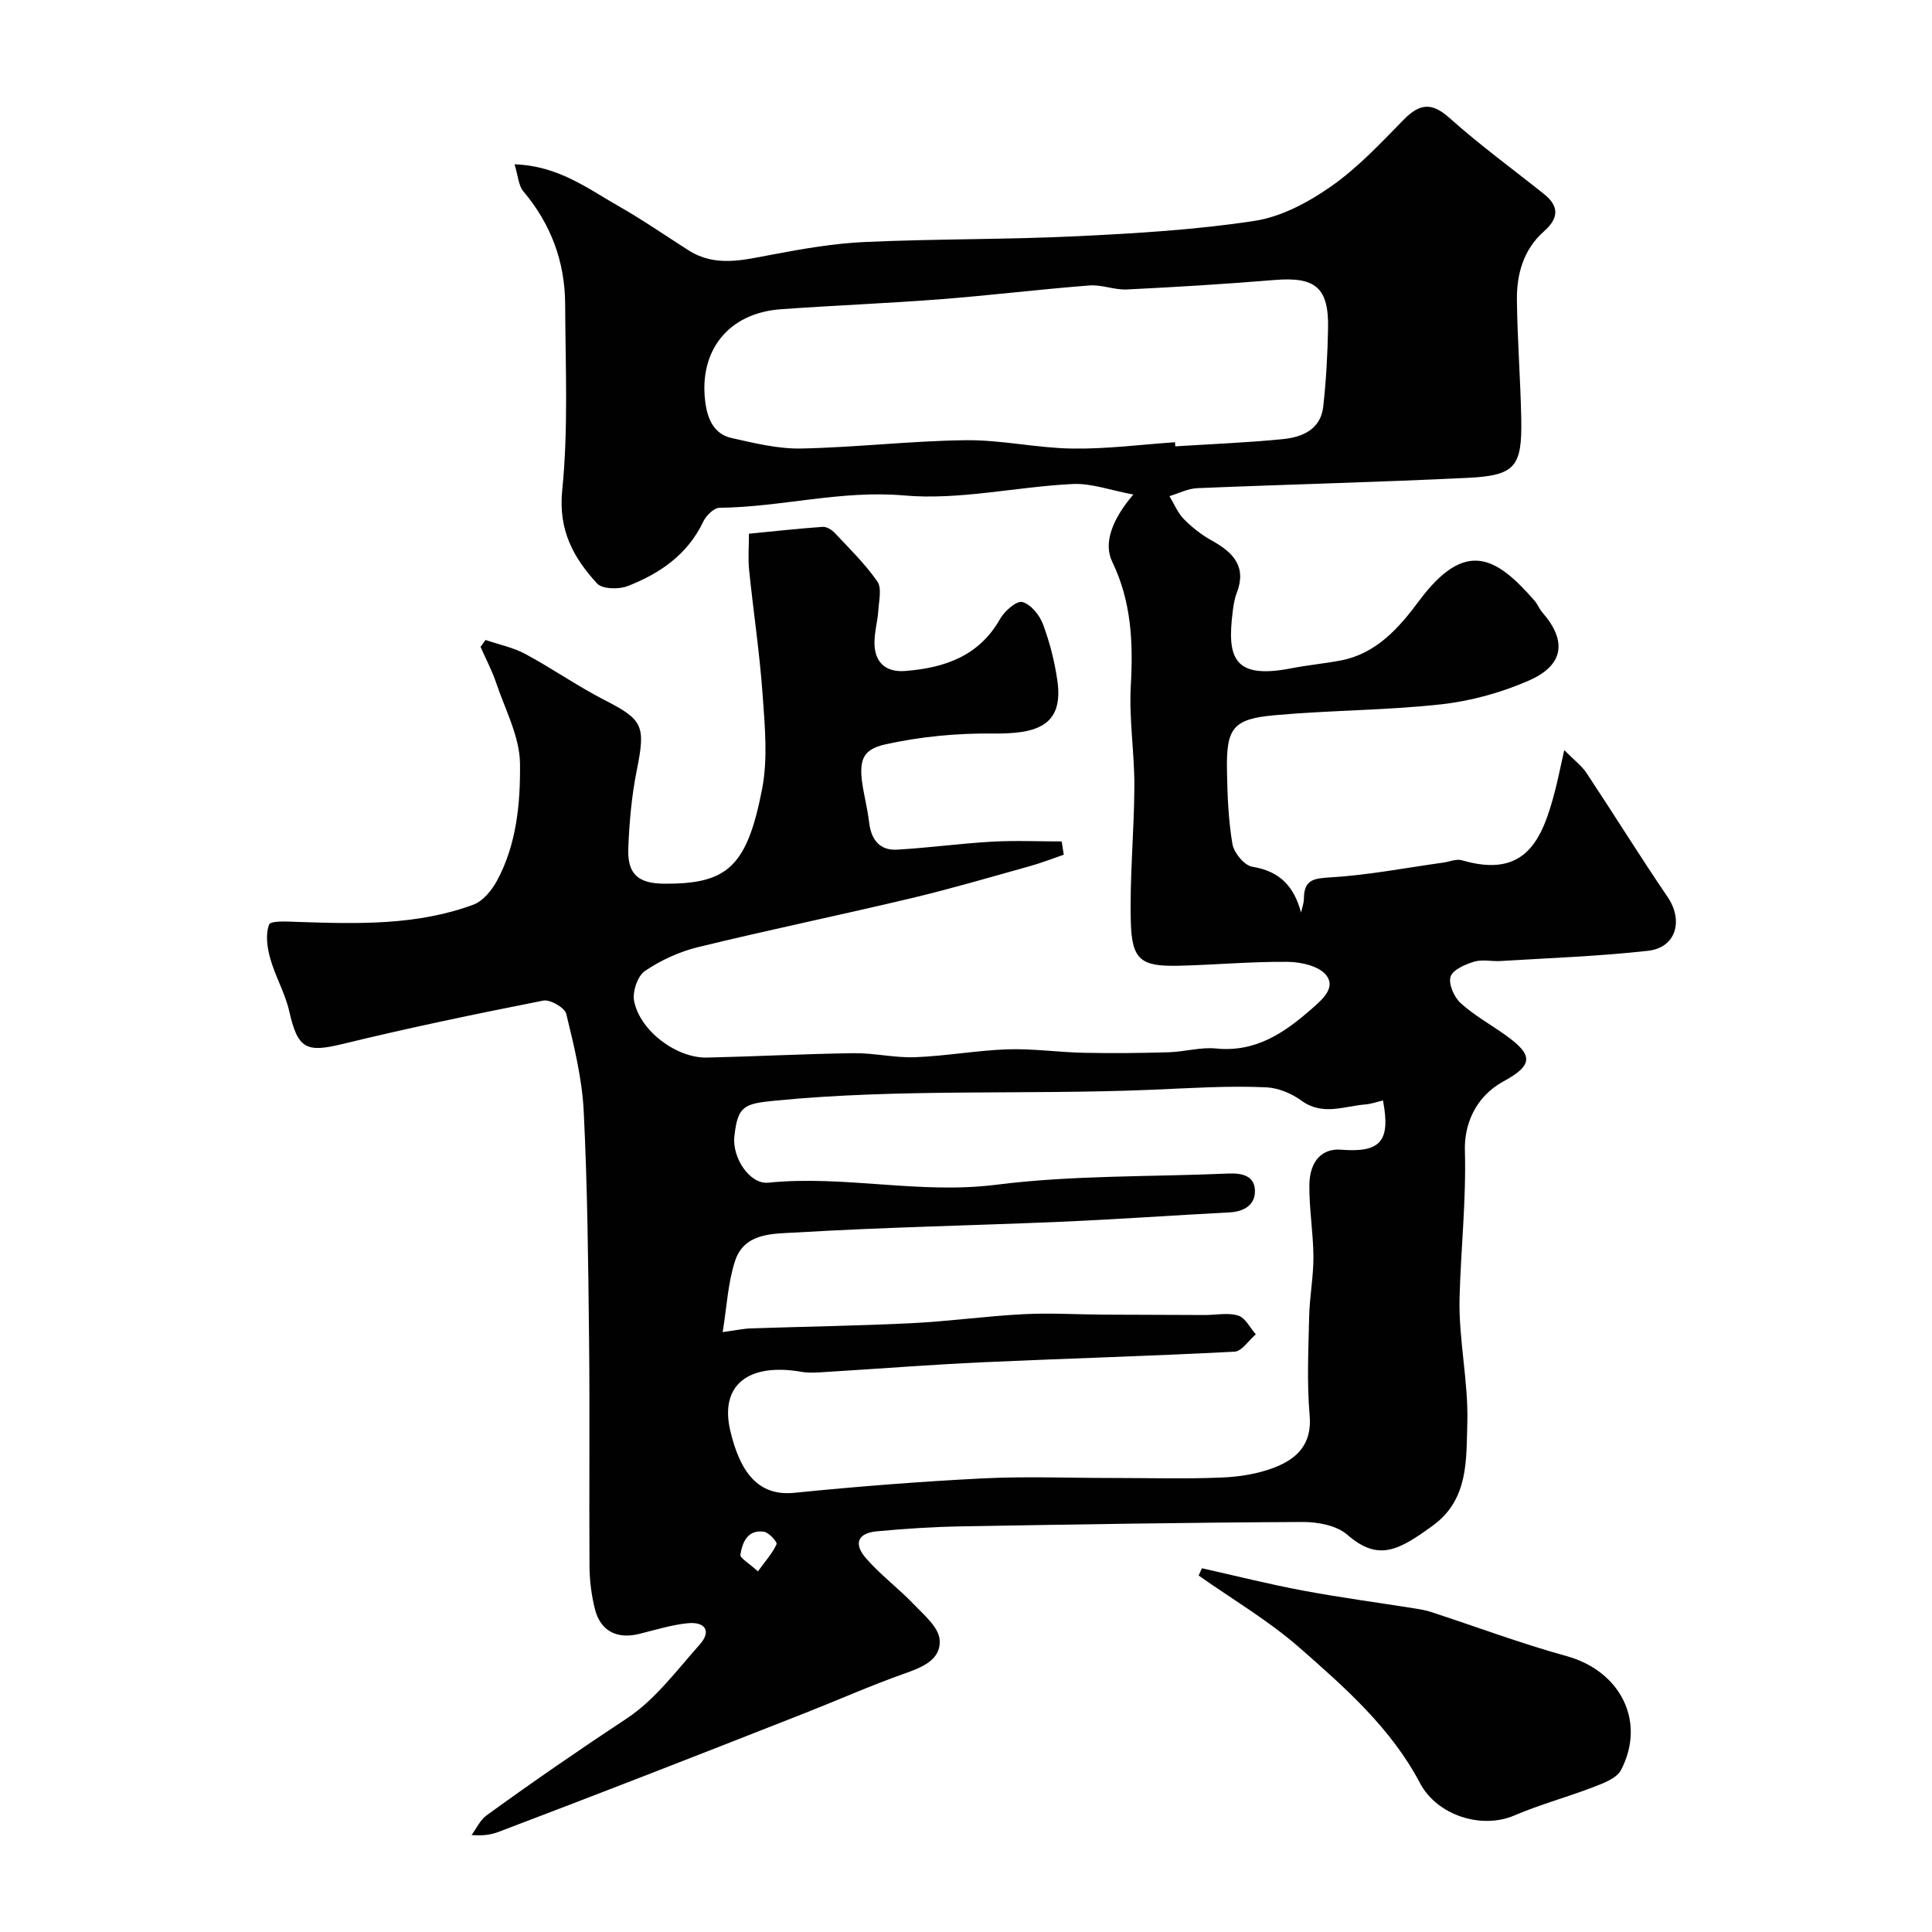
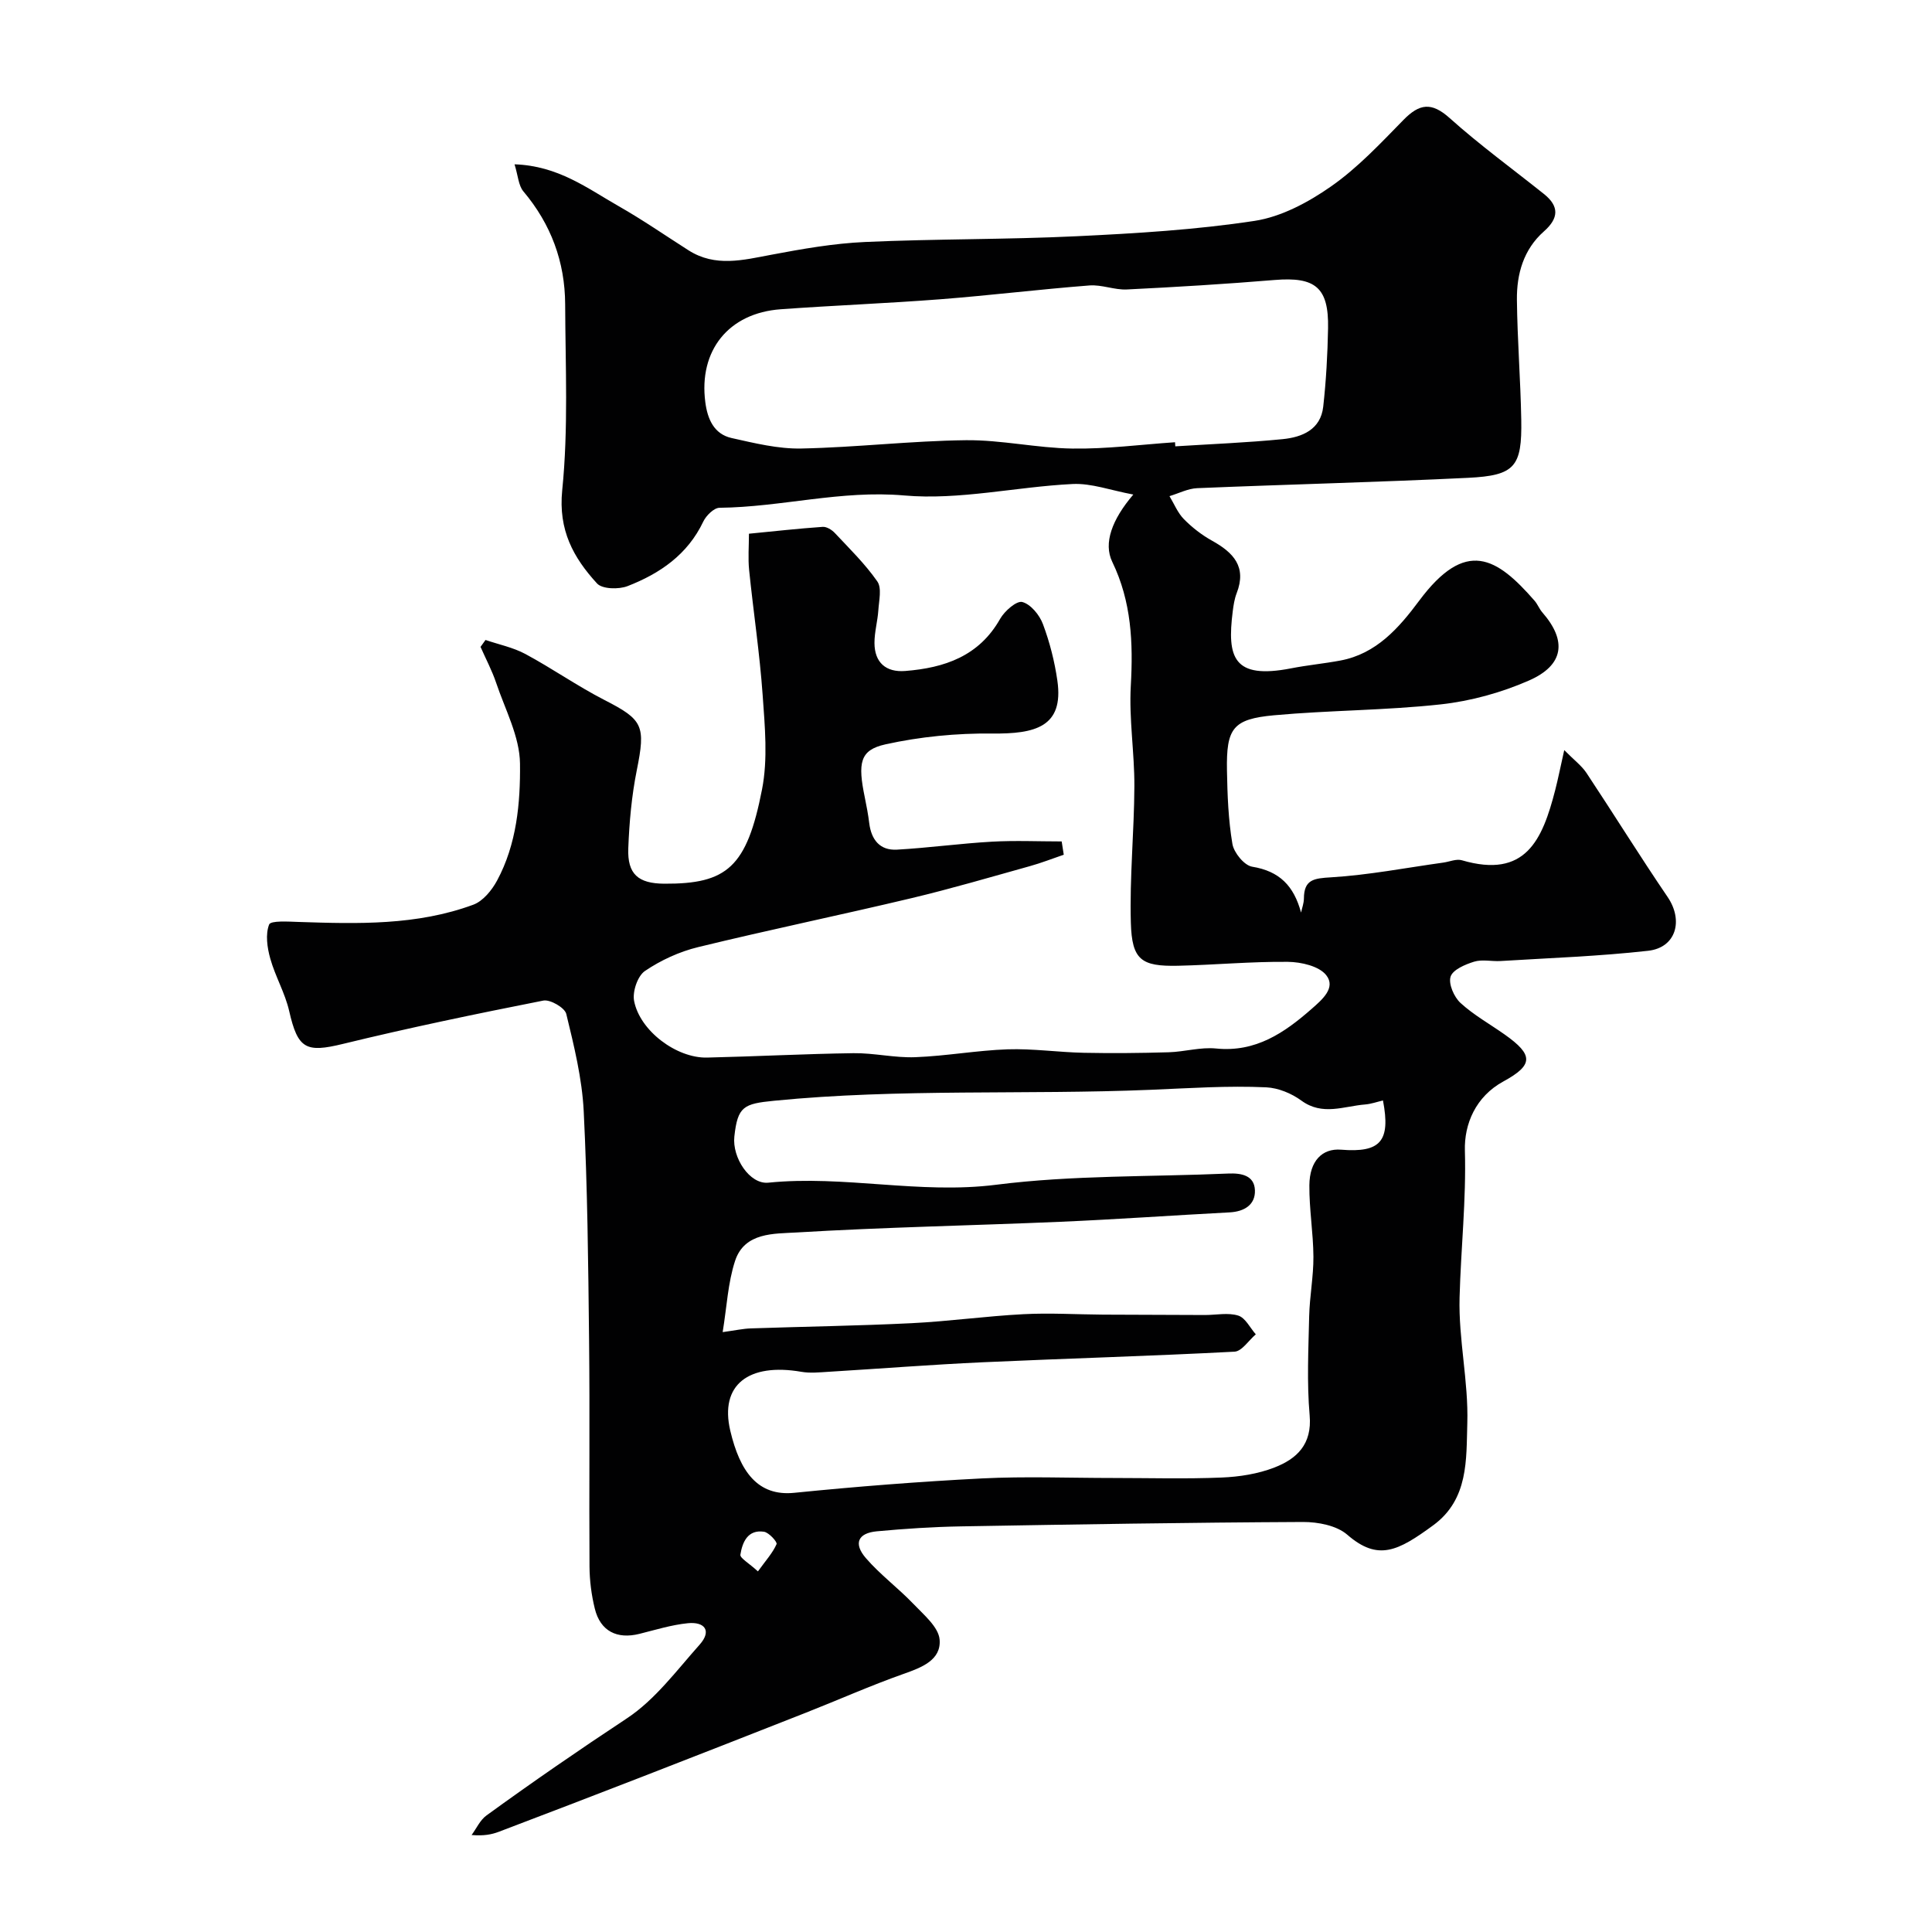
<svg xmlns="http://www.w3.org/2000/svg" enable-background="new 0 0 400 400" viewBox="0 0 400 400">
  <g fill="#010102">
    <path d="m106.53 34.02c9.04.3 15.11 4.99 21.55 8.66 4.96 2.82 9.66 6.08 14.48 9.15 5.55 3.53 11.29 2.01 17.15.91 6.41-1.21 12.9-2.35 19.4-2.64 14.58-.66 29.21-.49 43.79-1.19 12.32-.59 24.69-1.33 36.85-3.18 5.55-.85 11.15-3.86 15.85-7.15 5.51-3.85 10.23-8.91 14.97-13.75 3.31-3.38 5.8-3.76 9.57-.38 6.2 5.56 12.98 10.49 19.5 15.7 3.23 2.57 3.09 5.04.01 7.76-4.22 3.73-5.65 8.81-5.59 14.17.09 8.27.75 16.53.9 24.8.17 9.76-1.29 11.57-11.02 12.05-18.68.91-37.39 1.36-56.07 2.14-1.93.08-3.83 1.08-5.74 1.65.97 1.61 1.7 3.46 2.98 4.76 1.7 1.73 3.7 3.28 5.82 4.46 4.42 2.45 7.24 5.39 5.11 10.87-.46 1.19-.66 2.52-.82 3.8-1.19 9.49.1 14.1 12.1 11.76 3.37-.66 6.8-.98 10.17-1.61 7.48-1.39 12.16-6.78 16.33-12.38 9.67-12.99 16.07-8.98 23.9 0 .63.73.98 1.7 1.62 2.43 5.11 5.86 4.49 10.91-2.82 14.1-5.71 2.5-12.01 4.24-18.2 4.92-11.46 1.26-23.06 1.21-34.55 2.26-8.54.79-9.89 2.69-9.74 11.42.09 5.09.28 10.23 1.13 15.23.31 1.81 2.45 4.43 4.08 4.7 5.67.92 8.64 3.97 10.13 9.5.21-.97.58-1.94.59-2.91.02-3.96 2.09-4.18 5.62-4.39 7.78-.47 15.49-1.97 23.24-3.05 1.29-.18 2.71-.82 3.85-.48 13.19 3.86 16.66-4.21 19.31-14.5.6-2.32 1.06-4.68 1.88-8.31 2.01 2.04 3.59 3.21 4.61 4.74 5.65 8.52 11.04 17.22 16.79 25.67 3.31 4.86 1.77 10.49-4.04 11.14-10.13 1.14-20.35 1.49-30.54 2.12-1.83.11-3.79-.38-5.46.13-1.86.57-4.43 1.66-4.89 3.1-.48 1.49.71 4.22 2.05 5.45 2.74 2.51 6.07 4.36 9.14 6.53 5.99 4.23 5.99 6.31-.26 9.72-5.76 3.14-8.13 8.85-7.97 14.33.29 10.21-.83 20.26-1.1 30.39-.24 8.67 1.86 17.4 1.6 26.06-.23 7.46.3 15.72-7.05 21.11-7.27 5.32-11.41 7.51-17.81 1.95-2.19-1.9-6.06-2.64-9.15-2.63-23.6.11-47.2.5-70.79.91-5.82.1-11.64.48-17.44 1.02-3.92.36-4.9 2.52-2.28 5.55 2.96 3.43 6.68 6.18 9.82 9.46 2.15 2.26 5.25 4.82 5.45 7.44.33 4.22-3.72 5.75-7.49 7.08-6.84 2.42-13.5 5.39-20.26 8.05-11.34 4.47-22.7 8.91-34.07 13.33-9.8 3.8-19.61 7.57-29.44 11.3-1.51.57-3.12.88-5.64.67 1.01-1.37 1.76-3.1 3.08-4.05 9.54-6.93 19.24-13.61 29.08-20.11 5.83-3.85 10.28-9.9 15.04-15.24 2.58-2.89 1.06-4.8-2.44-4.45-3.37.34-6.68 1.37-10 2.2-4.67 1.17-8.11-.57-9.25-5.21-.7-2.83-1.08-5.82-1.1-8.74-.1-15.66.08-31.33-.09-46.99-.17-15.77-.33-31.55-1.11-47.29-.34-6.76-2-13.5-3.61-20.12-.31-1.29-3.34-3.04-4.75-2.76-13.88 2.74-27.75 5.62-41.49 8.97-7.67 1.87-9.34 1.04-11.13-6.81-.85-3.73-2.89-7.18-3.92-10.88-.63-2.25-1.02-5-.23-7.03.33-.85 3.99-.6 6.13-.53 12.22.4 24.45.75 36.14-3.57 2.01-.74 3.85-3 4.93-5.01 4.05-7.52 4.83-16.03 4.74-24.2-.06-5.59-3.07-11.18-4.93-16.71-.86-2.56-2.15-4.98-3.24-7.46.34-.48.69-.95 1.03-1.43 2.76.94 5.71 1.54 8.25 2.9 5.56 2.99 10.77 6.65 16.38 9.53 8.01 4.1 8.55 5.3 6.68 14.59-1.06 5.28-1.54 10.72-1.75 16.1-.21 5.37 2.06 7.31 7.46 7.34 12.97.07 17.09-3.41 20.23-19.52 1.23-6.28.59-13.03.13-19.52-.61-8.65-1.92-17.25-2.8-25.88-.25-2.45-.04-4.96-.04-7.54 5.22-.51 10.24-1.07 15.27-1.42.81-.06 1.89.61 2.51 1.27 3.05 3.25 6.27 6.4 8.8 10.03.96 1.38.34 3.96.21 5.98-.15 2.26-.81 4.51-.8 6.77.02 4.06 2.39 6.1 6.36 5.79 8.12-.64 15.29-3.05 19.66-10.8.92-1.62 3.42-3.8 4.59-3.48 1.74.46 3.57 2.69 4.27 4.58 1.41 3.76 2.42 7.74 2.99 11.72 1.37 9.61-4.67 11.02-13.5 10.93-7.37-.08-14.91.65-22.1 2.24-5.31 1.18-5.76 3.81-4.26 11.05.36 1.75.69 3.51.91 5.29.43 3.41 2.2 5.66 5.73 5.46 6.57-.37 13.11-1.28 19.68-1.65 4.8-.27 9.62-.05 14.43-.05.14.92.29 1.83.43 2.75-2.34.8-4.65 1.71-7.03 2.37-8.14 2.27-16.26 4.66-24.48 6.62-14.7 3.5-29.51 6.56-44.19 10.14-3.87.94-7.72 2.71-11.01 4.94-1.52 1.03-2.61 4.26-2.25 6.18 1.18 6.21 8.8 11.9 15.12 11.75 10.1-.23 20.2-.77 30.3-.91 4.26-.06 8.55 1 12.8.83 6.39-.24 12.74-1.41 19.12-1.63 5.24-.17 10.51.61 15.77.72 5.86.12 11.73.06 17.59-.11 3.27-.1 6.59-1.1 9.79-.78 8.2.83 14.14-3.24 19.8-8.21 2.14-1.88 5.07-4.35 3.02-6.96-1.48-1.89-5.2-2.74-7.94-2.77-7.59-.08-15.18.64-22.77.81-7.59.16-9.53-1.2-9.75-8.89-.27-9.41.69-18.86.73-28.29.03-6.93-1.13-13.89-.74-20.78.5-8.92.15-17.42-3.84-25.67-1.86-3.84-.07-8.74 4.36-13.93-4.7-.87-8.69-2.38-12.59-2.18-11.65.57-23.4 3.38-34.85 2.37-13.08-1.15-25.46 2.42-38.23 2.55-1.15.01-2.77 1.61-3.36 2.85-3.25 6.85-8.99 10.77-15.68 13.37-1.83.71-5.24.63-6.32-.55-4.89-5.34-8.04-11.02-7.21-19.3 1.29-12.73.66-25.66.61-38.51-.04-8.78-2.93-16.59-8.66-23.38-1.01-1.21-1.09-3.24-1.82-5.59zm43.09 241.78c2.64-.36 4.24-.72 5.84-.77 11.1-.38 22.2-.53 33.29-1.08 7.71-.38 15.39-1.46 23.11-1.86 5.47-.29 10.98.05 16.47.09 7.05.04 14.11.06 21.16.08 2.31 0 4.78-.54 6.88.12 1.47.46 2.44 2.53 3.63 3.88-1.47 1.25-2.88 3.51-4.41 3.59-17.35.91-34.72 1.4-52.08 2.19-10.69.49-21.36 1.33-32.04 1.98-1.84.11-3.75.31-5.54 0-10.93-1.89-16.98 2.67-14.73 12.21 1.99 8.42 5.67 13.61 13.25 12.84 12.93-1.3 25.89-2.32 38.87-2.98 9.01-.45 18.06-.09 27.09-.09 7.5 0 15 .22 22.49-.09 3.69-.15 7.54-.75 10.96-2.08 4.61-1.79 7.82-4.77 7.29-10.79-.6-6.8-.25-13.69-.1-20.54.1-4.1.9-8.2.88-12.3-.03-4.93-.88-9.86-.84-14.79.04-5.08 2.68-7.69 6.56-7.38 8.16.66 10.3-1.73 8.68-10.19-1.24.29-2.46.73-3.7.83-4.41.35-8.81 2.4-13.19-.8-2.03-1.49-4.79-2.63-7.27-2.75-7.96-.37-15.92.18-23.88.51-25.99 1.08-52.05-.3-78.03 2.27-6.28.62-7.54 1.16-8.22 7.4-.48 4.36 3.17 9.96 7.04 9.56 15.73-1.59 31.29 2.44 47.16.43 15.86-2.01 32.02-1.62 48.04-2.32 2.74-.12 5.43.38 5.54 3.47.1 2.99-2.19 4.41-5.25 4.57-11.7.61-23.39 1.45-35.1 1.95-18.18.78-36.39 1.12-54.55 2.21-4.62.28-10.77-.08-12.73 5.88-1.49 4.55-1.71 9.52-2.57 14.75zm93.66-184.24c.02.28.04.57.05.85 7.41-.47 14.84-.76 22.23-1.49 4.02-.4 7.87-1.96 8.4-6.73.6-5.38.9-10.81 1-16.23.16-8.45-2.64-10.69-11.08-9.99-10.17.84-20.36 1.46-30.56 1.96-2.57.13-5.22-1.03-7.77-.83-10.3.8-20.57 2.06-30.87 2.86-11 .85-22.04 1.27-33.05 2.07-10.8.78-17.01 8.56-15.6 19.26.45 3.44 1.77 6.58 5.44 7.4 4.75 1.06 9.63 2.27 14.44 2.17 11.36-.23 22.71-1.59 34.07-1.72 7.34-.08 14.7 1.63 22.06 1.73 7.07.11 14.15-.83 21.24-1.31zm-86.36 233.78c1.66-2.3 3.07-3.84 3.86-5.65.19-.43-1.58-2.41-2.61-2.56-3.35-.5-4.47 2.16-4.88 4.74-.12.71 1.74 1.73 3.63 3.47z" />
-     <path d="m248.84 324.69c6.97 1.56 13.9 3.31 20.91 4.62 7.68 1.44 15.44 2.47 23.16 3.7 1.11.18 2.24.36 3.3.71 9.38 3.06 18.64 6.54 28.14 9.16 11.1 3.06 16.52 13.5 11.26 23.59-.88 1.69-3.55 2.69-5.59 3.48-5.44 2.1-11.11 3.62-16.46 5.91-6.9 2.96-16.06-.05-19.56-6.68-5.98-11.36-15.48-19.74-24.89-27.99-6.42-5.64-13.92-10.04-20.94-14.99.23-.51.45-1.01.67-1.51z" />
  </g>
</svg>